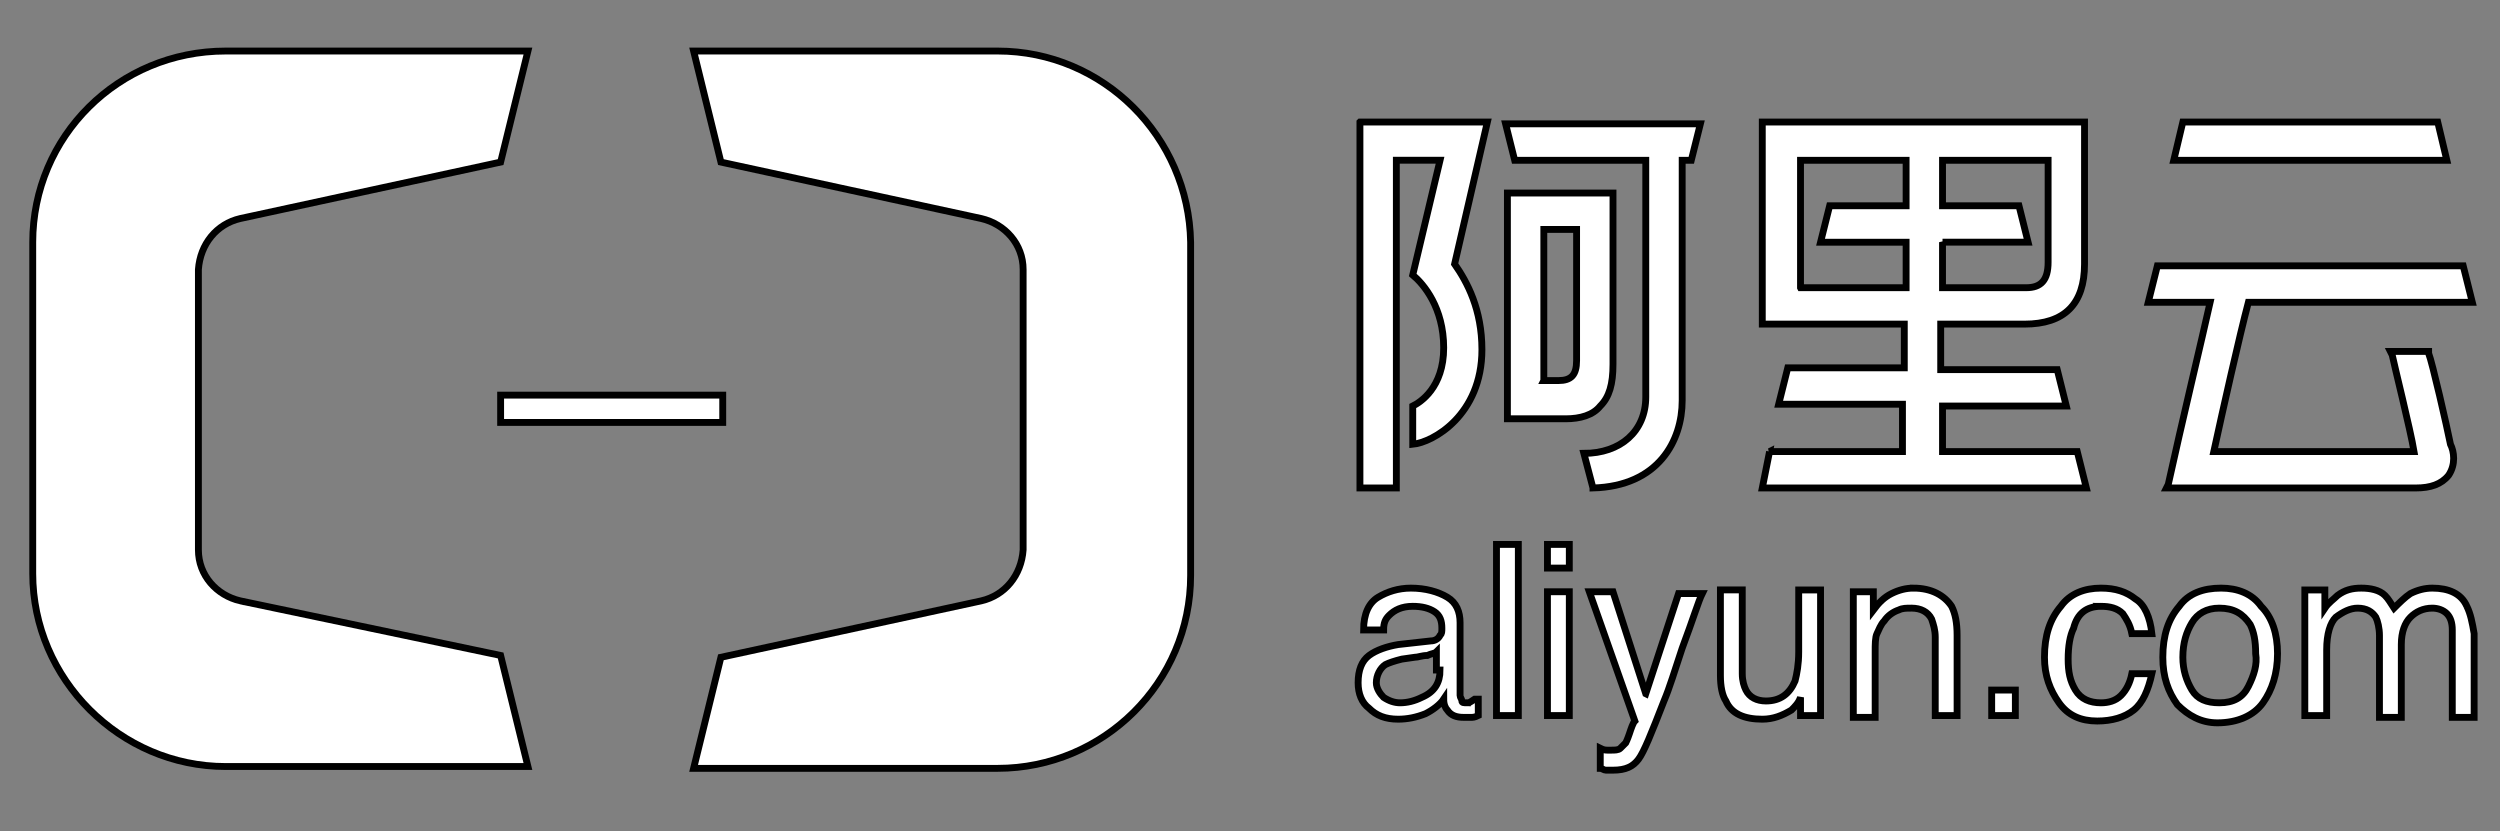
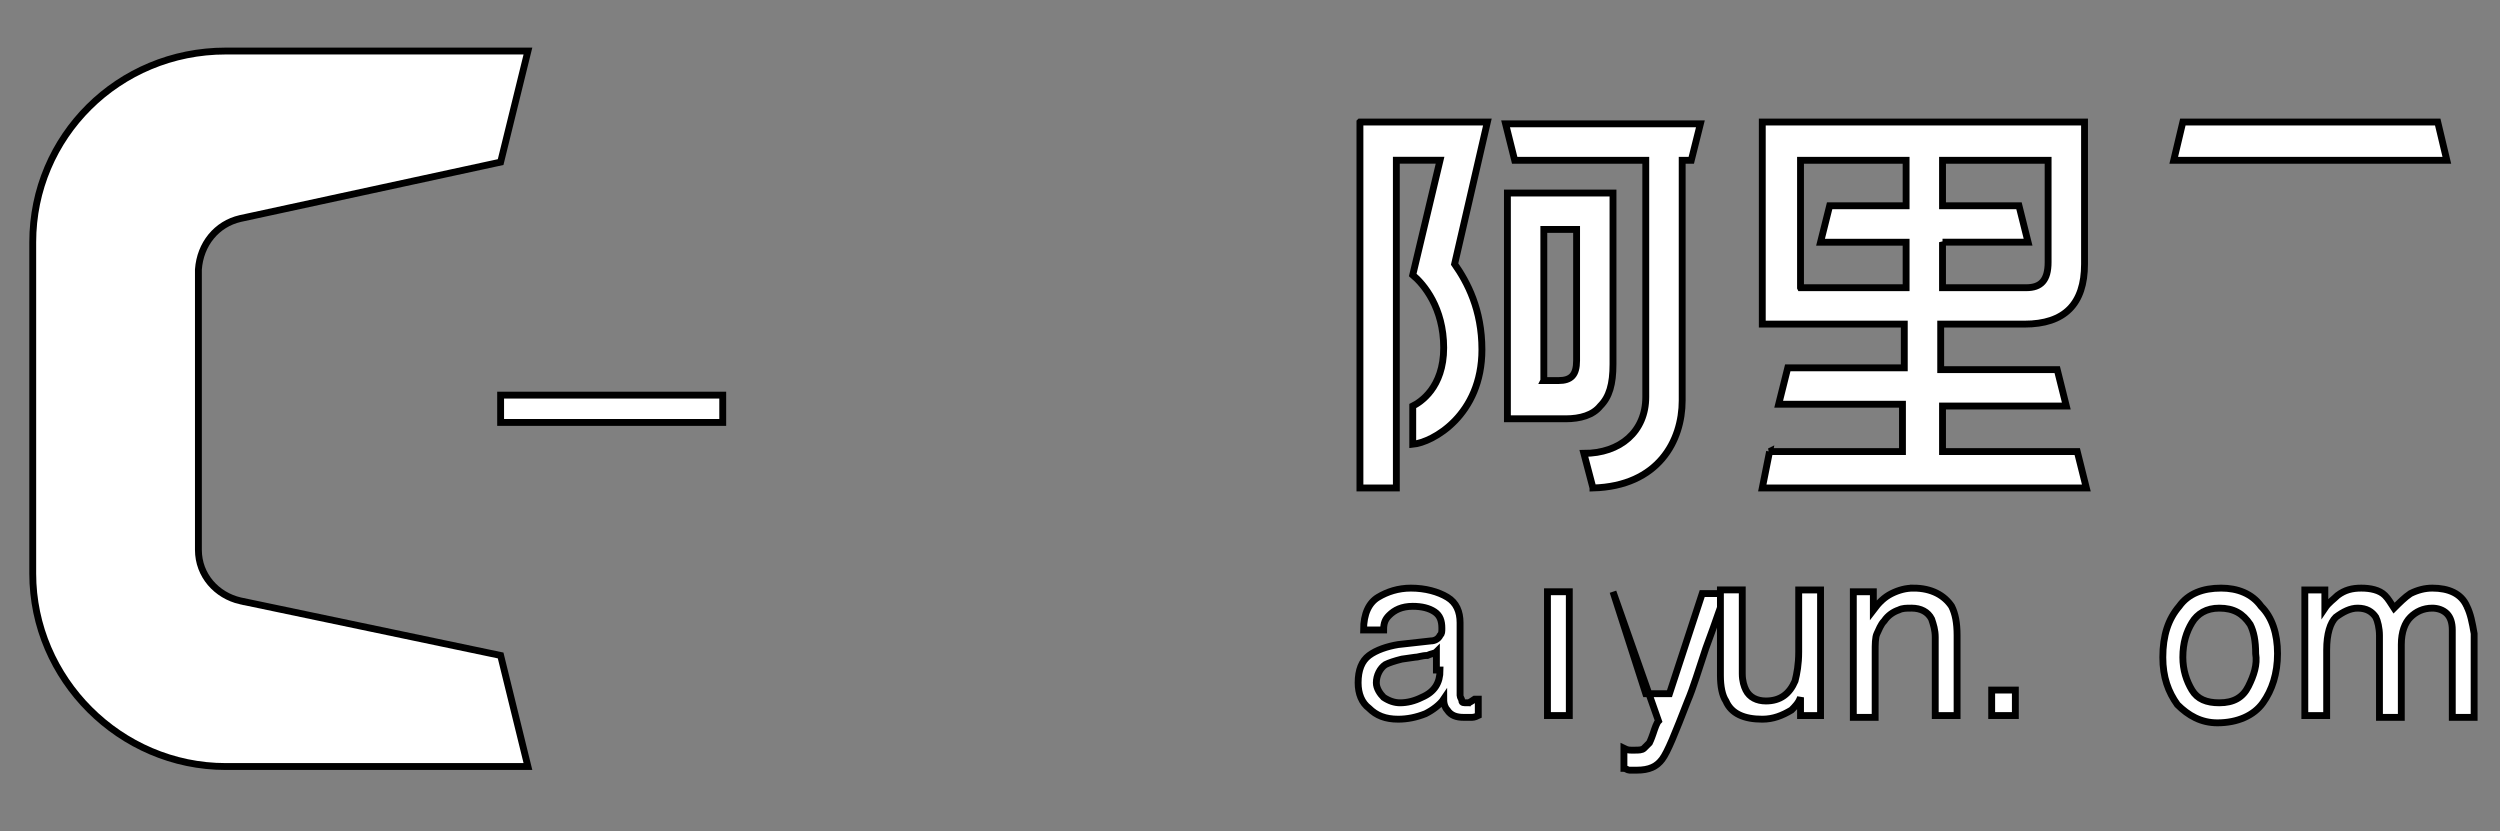
<svg xmlns="http://www.w3.org/2000/svg" width="364" height="121">
  <rect width="100%" height="100%" fill="#808080" stroke="none" />
  <g>
    <title>background</title>
    <rect fill="none" id="canvas_background" height="123" width="366" y="-1" x="-1" />
    <g display="none" overflow="visible" y="0" x="0" height="100%" width="100%" id="canvasGrid">
      <rect fill="url(#gridpattern)" stroke-width="0" y="0" x="0" height="100%" width="100%" />
    </g>
  </g>
  <g>
    <title>Layer 1</title>
    <defs>
      <style type="text/css" />
    </defs>
    <defs>
      <style type="text/css" />
    </defs>
    <defs>
      <style type="text/css" />
    </defs>
    <g stroke="null" id="svg_53">
      <path stroke="null" id="svg_33" fill="#ffffff" d="m231.937,71.05c9.543,-0.265 12.989,-6.892 12.989,-12.724l0,-34.99l1.325,0l1.325,-5.302l-28.363,0l1.325,5.302l19.086,0l0,34.46c0,5.036 -3.711,8.217 -9.013,8.217l1.325,5.036l0,0z" />
      <path stroke="null" id="svg_34" fill="#ffffff" d="m232.997,59.121c1.325,-1.325 1.856,-3.181 1.856,-6.097l0,-24.917l-15.374,0l0,32.87l8.482,0c2.121,0 3.976,-0.53 5.036,-1.856zm-8.217,-3.711l0,-22.001l4.771,0l0,19.086c0,2.121 -0.795,2.916 -2.651,2.916l-2.121,0z" />
      <path stroke="null" id="svg_35" fill="#ffffff" d="m198.007,17.769l0,53.28l5.302,0l0,-2.386l0,-28.628l0,-16.7l6.362,0l-3.976,16.7l0,0l0,0c1.59,1.325 4.506,4.771 4.506,10.603c0,5.832 -3.446,7.952 -4.506,8.482l0,5.567c2.916,-0.265 10.073,-4.241 10.073,-13.784c0,-5.832 -2.121,-9.808 -3.976,-12.459l4.771,-20.676l-18.555,0z" />
      <path stroke="null" id="svg_36" fill="#ffffff" d="m257.649,65.748l-1.06,5.302l47.184,0l-1.325,-5.302l-19.616,0l0,-6.627l18.025,0l-1.325,-5.302l-16.965,0l0,-6.627l12.194,0c5.832,0 8.748,-2.916 8.748,-8.748l0,-20.676l-46.919,0l0,29.424l20.676,0l0,6.362l-16.965,0l-1.325,5.302l18.025,0l0,6.892l-19.351,0zm25.182,-30.484l12.459,0l-1.325,-5.302l-11.133,0l0,-6.627l15.374,0l0,14.844c0,2.651 -1.06,3.711 -3.181,3.711l-12.194,0l0,-6.627zm-20.676,6.627l0,-18.555l15.374,0l0,6.627l-11.133,0l-1.325,5.302l12.459,0l0,6.627l-15.374,0z" />
      <path stroke="null" id="svg_37" fill="#ffffff" d="m354.933,17.769l-37.111,0l-1.325,5.567l39.762,0l-1.325,-5.567z" />
-       <path stroke="null" id="svg_38" fill="#ffffff" d="m315.701,70.519l-0.265,0.53l36.316,0c2.121,0 3.711,-0.53 4.771,-1.856c1.06,-1.59 0.795,-3.446 0.265,-4.506l0,0c-0.53,-2.651 -2.651,-11.928 -3.181,-13.254l0,-0.265l-5.567,0l0.265,0.53c0.265,1.325 2.651,10.868 3.181,14.049l-29.158,0c1.325,-6.097 3.711,-16.7 5.036,-21.736l32.604,0l-1.325,-5.302l-44.533,0l-1.325,5.302l9.013,0c-1.06,4.771 -4.241,18.025 -6.097,26.508z" />
      <path stroke="null" id="svg_39" fill="#ffffff" d="m213.647,102.329c-0.53,0 -0.795,0 -0.795,-0.265c0,-0.265 -0.265,-0.53 -0.265,-0.795l0,-10.603c0,-1.59 -0.53,-2.916 -1.856,-3.711c-1.325,-0.795 -3.181,-1.325 -5.302,-1.325c-1.856,0 -3.446,0.53 -4.771,1.325c-1.325,0.795 -2.121,2.386 -2.121,4.771l2.916,0c0,-1.06 0.265,-1.59 0.795,-2.121c0.795,-0.795 1.856,-1.325 3.446,-1.325c1.325,0 2.386,0.265 3.181,0.795c0.795,0.53 1.06,1.325 1.06,2.386c0,0.53 0,0.795 -0.265,1.06c-0.265,0.53 -0.795,0.795 -1.325,0.795l-4.771,0.53c-1.59,0.265 -3.181,0.795 -4.241,1.59c-1.06,0.795 -1.59,2.121 -1.59,3.976c0,1.59 0.53,2.916 1.59,3.711c1.06,1.06 2.386,1.59 4.241,1.59c1.325,0 2.651,-0.265 3.976,-0.795c1.06,-0.53 2.121,-1.325 2.651,-2.121c0,0.795 0.265,1.325 0.53,1.59c0.53,0.795 1.325,1.06 2.386,1.06c0.53,0 0.795,0 1.06,0c0.265,0 0.53,0 1.06,-0.265l0,-2.386c-0.265,0 -0.265,0 -0.53,0c-0.795,0.53 -0.795,0.53 -1.06,0.53zm-3.976,-4.771c0,1.856 -0.795,3.181 -2.651,3.976c-1.06,0.53 -2.121,0.795 -3.181,0.795c-0.795,0 -1.59,-0.265 -2.386,-0.795c-0.53,-0.53 -1.06,-1.325 -1.06,-2.121c0,-1.06 0.53,-2.121 1.325,-2.651c0.53,-0.265 1.325,-0.53 2.386,-0.795l1.856,-0.265c0.53,0 1.06,-0.265 1.856,-0.265c0.53,-0.265 1.06,-0.265 1.325,-0.53l0,2.651l0.53,0z" />
-       <path stroke="null" id="svg_40" fill="#ffffff" d="m217.888,79.267l3.181,0l0,24.917l-3.181,0l0,-24.917z" />
      <path stroke="null" id="svg_41" fill="#ffffff" d="m225.31,86.159l3.181,0l0,18.025l-3.181,0l0,-18.025z" />
-       <path stroke="null" id="svg_42" fill="#ffffff" d="m225.31,79.267l3.181,0l0,3.446l-3.181,0l0,-3.446z" />
-       <path stroke="null" id="svg_43" fill="#ffffff" d="m239.624,101.003l-4.771,-14.844l-3.446,0l6.627,18.82c-0.265,0.265 -0.53,1.06 -0.795,1.856c-0.265,0.795 -0.53,1.325 -0.53,1.325c-0.265,0.265 -0.53,0.53 -0.795,0.795c-0.265,0.265 -0.795,0.265 -1.325,0.265c-0.265,0 -0.265,0 -0.53,0c-0.265,0 -0.53,0 -1.06,-0.265l0,2.916c0.265,0 0.53,0.265 0.795,0.265c0.265,0 0.53,0 1.06,0c1.856,0 2.916,-0.53 3.711,-1.59c0.795,-1.06 1.856,-3.711 3.711,-8.482c0.795,-1.856 1.59,-4.506 2.651,-7.687c1.59,-4.241 2.386,-6.892 2.916,-7.952l-3.446,0l-4.771,14.579z" />
+       <path stroke="null" id="svg_43" fill="#ffffff" d="m239.624,101.003l-4.771,-14.844l6.627,18.82c-0.265,0.265 -0.53,1.06 -0.795,1.856c-0.265,0.795 -0.53,1.325 -0.53,1.325c-0.265,0.265 -0.53,0.53 -0.795,0.795c-0.265,0.265 -0.795,0.265 -1.325,0.265c-0.265,0 -0.265,0 -0.53,0c-0.265,0 -0.53,0 -1.06,-0.265l0,2.916c0.265,0 0.53,0.265 0.795,0.265c0.265,0 0.53,0 1.06,0c1.856,0 2.916,-0.53 3.711,-1.59c0.795,-1.06 1.856,-3.711 3.711,-8.482c0.795,-1.856 1.59,-4.506 2.651,-7.687c1.59,-4.241 2.386,-6.892 2.916,-7.952l-3.446,0l-4.771,14.579z" />
      <path stroke="null" id="svg_44" fill="#ffffff" d="m261.891,94.906c0,1.856 -0.265,3.181 -0.53,4.241c-0.795,1.856 -2.121,2.916 -4.241,2.916c-1.325,0 -2.386,-0.53 -2.916,-1.59c-0.265,-0.53 -0.53,-1.325 -0.53,-2.386l0,-12.194l-3.181,0l0,12.459c0,1.59 0.265,2.916 0.795,3.711c0.795,1.856 2.651,2.651 5.302,2.651c1.59,0 2.916,-0.53 4.241,-1.325c0.53,-0.53 1.06,-1.06 1.325,-1.856l0,2.651l2.916,0l0,-18.29l-3.181,0l0,9.013z" />
      <path stroke="null" id="svg_45" fill="#ffffff" d="m278.591,85.629c-1.06,0 -2.121,0.265 -3.181,0.795c-1.06,0.53 -1.856,1.325 -2.651,2.386l0,-2.651l-2.916,0l0,18.29l3.181,0l0,-9.543c0,-1.06 0,-2.121 0.265,-2.651c0.265,-0.53 0.53,-1.325 1.06,-1.856c0.53,-0.795 1.325,-1.325 2.121,-1.59c0.53,-0.265 1.06,-0.265 1.856,-0.265c1.325,0 2.386,0.53 2.916,1.59c0.265,0.795 0.53,1.59 0.53,2.651l0,11.398l3.181,0l0,-11.663c0,-1.856 -0.265,-3.181 -0.795,-4.241c-1.06,-1.59 -2.916,-2.651 -5.567,-2.651z" />
      <path stroke="null" id="svg_46" fill="#ffffff" d="m289.989,100.473l3.446,0l0,3.711l-3.446,0l0,-3.711z" />
-       <path stroke="null" id="svg_47" fill="#ffffff" d="m305.893,88.28c1.325,0 2.386,0.265 3.181,1.06c0.53,0.795 1.06,1.59 1.325,2.916l2.916,0c-0.265,-2.386 -1.06,-4.241 -2.386,-5.036c-1.325,-1.06 -2.916,-1.59 -5.036,-1.59c-2.386,0 -4.506,0.795 -5.832,2.651c-1.59,1.856 -2.386,4.241 -2.386,7.422c0,2.651 0.795,4.771 2.121,6.627c1.325,1.856 3.181,2.651 5.567,2.651c2.121,0 3.976,-0.53 5.302,-1.59c1.325,-1.06 2.121,-2.916 2.651,-5.302l-2.916,0c-0.265,1.325 -0.795,2.386 -1.59,3.181c-0.795,0.795 -1.856,1.06 -2.916,1.06c-1.59,0 -2.916,-0.53 -3.711,-1.856c-0.795,-1.325 -1.06,-2.651 -1.06,-4.506c0,-1.856 0.265,-3.446 0.795,-4.506c0.53,-2.121 1.856,-3.181 3.976,-3.181z" />
      <path stroke="null" id="svg_48" fill="#ffffff" d="m323.389,85.629c-2.651,0 -4.771,0.795 -6.097,2.651c-1.59,1.856 -2.386,4.241 -2.386,7.422c0,2.916 0.795,5.036 2.121,6.892c1.59,1.59 3.446,2.651 5.832,2.651c2.916,0 5.302,-1.06 6.627,-2.916c1.325,-1.856 2.121,-4.241 2.121,-7.157c0,-2.916 -0.795,-5.302 -2.386,-6.892c-1.325,-1.856 -3.446,-2.651 -5.832,-2.651zm3.976,14.314c-0.795,1.59 -2.121,2.386 -4.241,2.386c-1.856,0 -3.181,-0.53 -3.976,-1.856c-0.795,-1.325 -1.325,-2.916 -1.325,-4.771c0,-2.121 0.53,-3.711 1.325,-5.036c0.795,-1.325 2.121,-2.121 3.976,-2.121c2.121,0 3.446,0.795 4.506,2.386c0.53,1.06 0.795,2.386 0.795,4.241c0.265,1.59 -0.265,3.181 -1.06,4.771z" />
      <path stroke="null" id="svg_49" fill="#ffffff" d="m359.174,88.28c-0.795,-1.856 -2.651,-2.651 -5.036,-2.651c-1.06,0 -2.121,0.265 -3.181,0.795c-0.795,0.53 -1.59,1.325 -2.386,2.121c-0.53,-0.795 -0.795,-1.325 -1.325,-1.856c-0.795,-0.795 -2.121,-1.06 -3.446,-1.06c-1.325,0 -2.386,0.265 -3.446,1.06c-0.53,0.53 -1.325,1.06 -1.856,1.856l0,-2.651l-2.916,0l0,18.29l3.181,0l0,-9.543c0,-2.386 0.53,-3.976 1.325,-4.771c1.06,-0.795 2.121,-1.325 3.181,-1.325c1.325,0 2.121,0.53 2.651,1.325c0.265,0.53 0.53,1.59 0.53,2.651l0,11.928l3.181,0l0,-10.603c0,-1.856 0.53,-3.181 1.325,-3.976c0.795,-0.795 1.856,-1.325 3.181,-1.325c0.795,0 1.59,0.265 2.121,0.795c0.53,0.53 0.795,1.325 0.795,2.386l0,12.724l3.181,0l0,-12.194c-0.265,-1.59 -0.53,-2.916 -1.06,-3.976z" />
      <path stroke="null" id="svg_50" fill="#ffffff" d="m34.985,87.484c-3.446,-0.795 -6.097,-3.711 -6.097,-7.422c0,0 0,-40.557 0,-40.822c0.265,-3.711 2.651,-6.627 6.097,-7.422l37.906,-8.217l3.976,-16.17l-44.003,0c-15.64,0 -28.098,12.459 -28.098,27.833l0,48.244c0,15.374 12.724,28.098 28.098,28.098l44.003,0l-3.976,-16.17l-37.906,-7.952z" />
-       <path stroke="null" id="svg_51" fill="#ffffff" d="m145.257,7.431l-44.268,0l3.976,16.17l37.906,8.217c3.446,0.795 6.097,3.711 6.097,7.422c0,0 0,40.557 0,40.822c-0.265,3.711 -2.651,6.627 -6.097,7.422l-37.906,8.217l-3.976,16.17l44.268,0c15.374,0 28.098,-12.459 28.098,-28.098l0,-48.509c-0.265,-15.374 -12.724,-27.833 -28.098,-27.833z" />
      <path stroke="null" id="svg_52" fill="#ffffff" d="m72.891,57.531l32.339,0l0,3.976l-32.339,0l0,-3.976z" />
    </g>
  </g>
</svg>